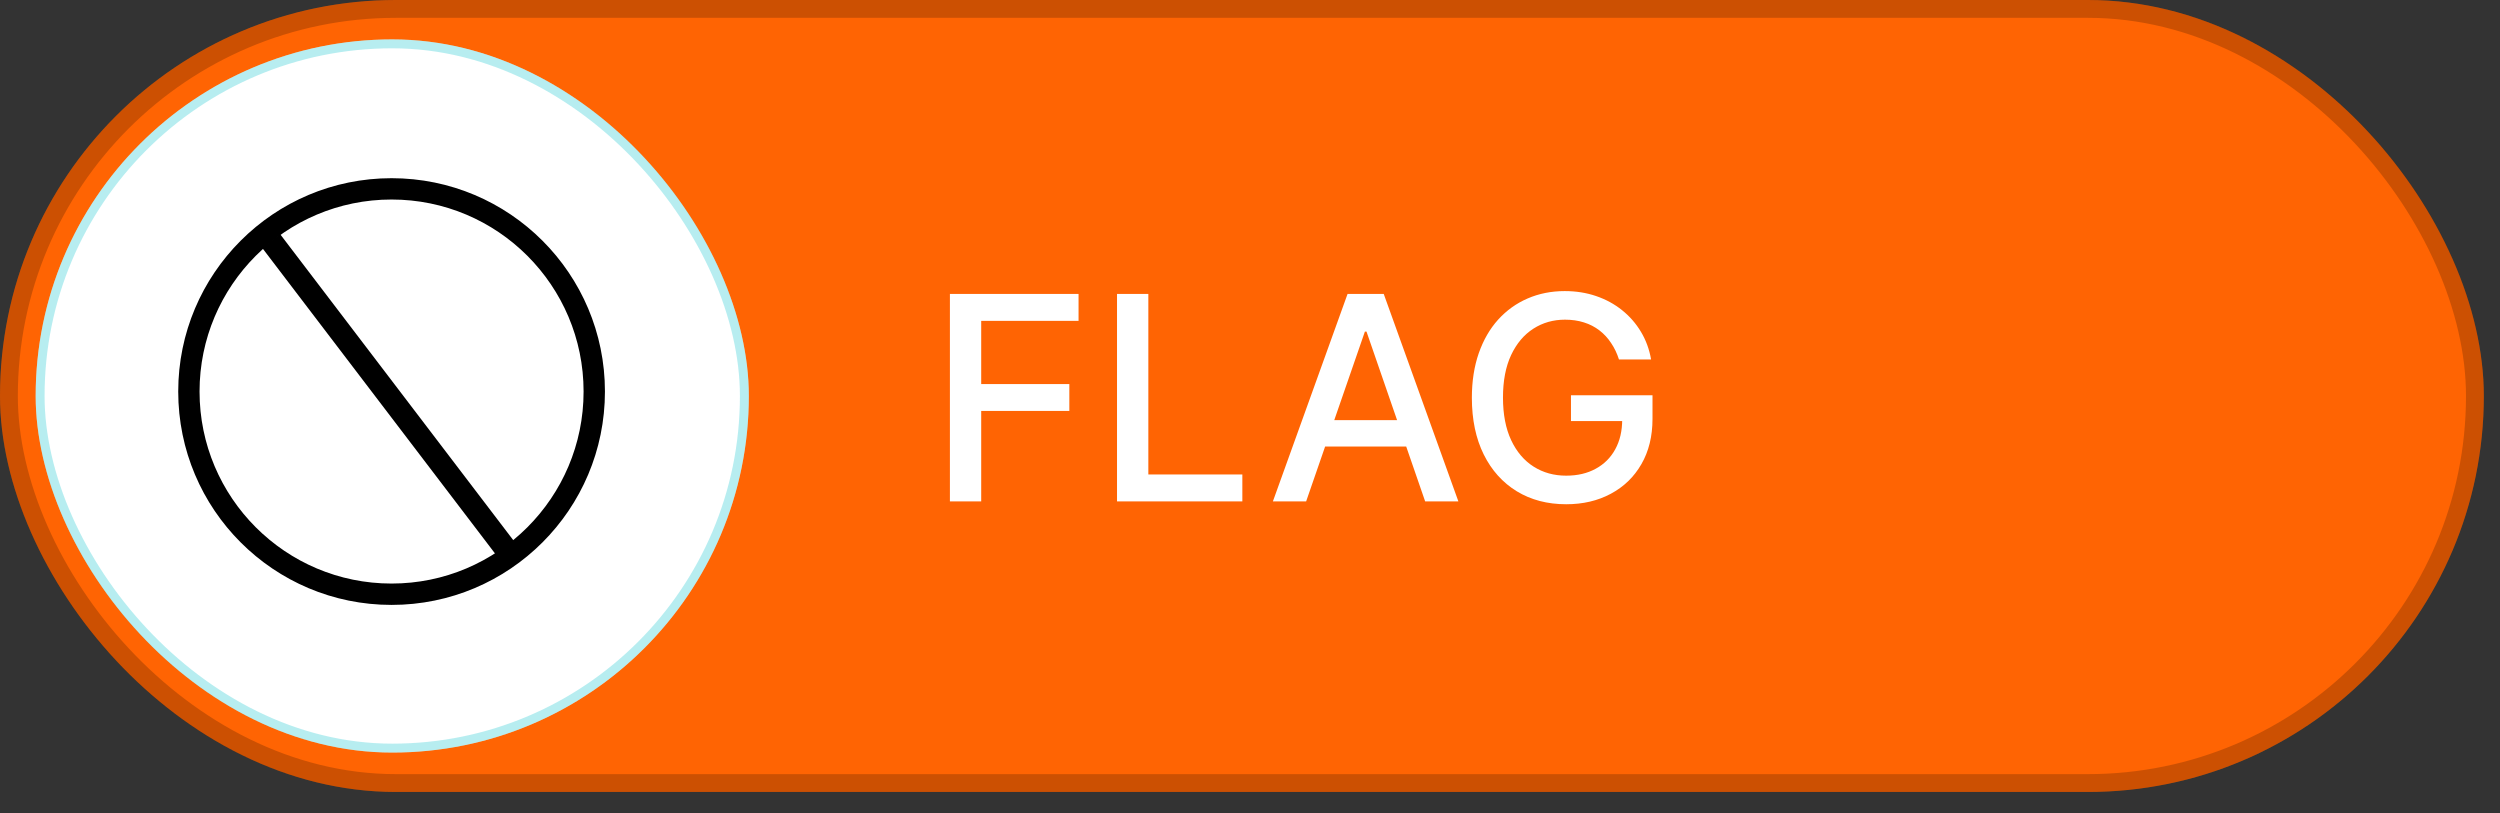
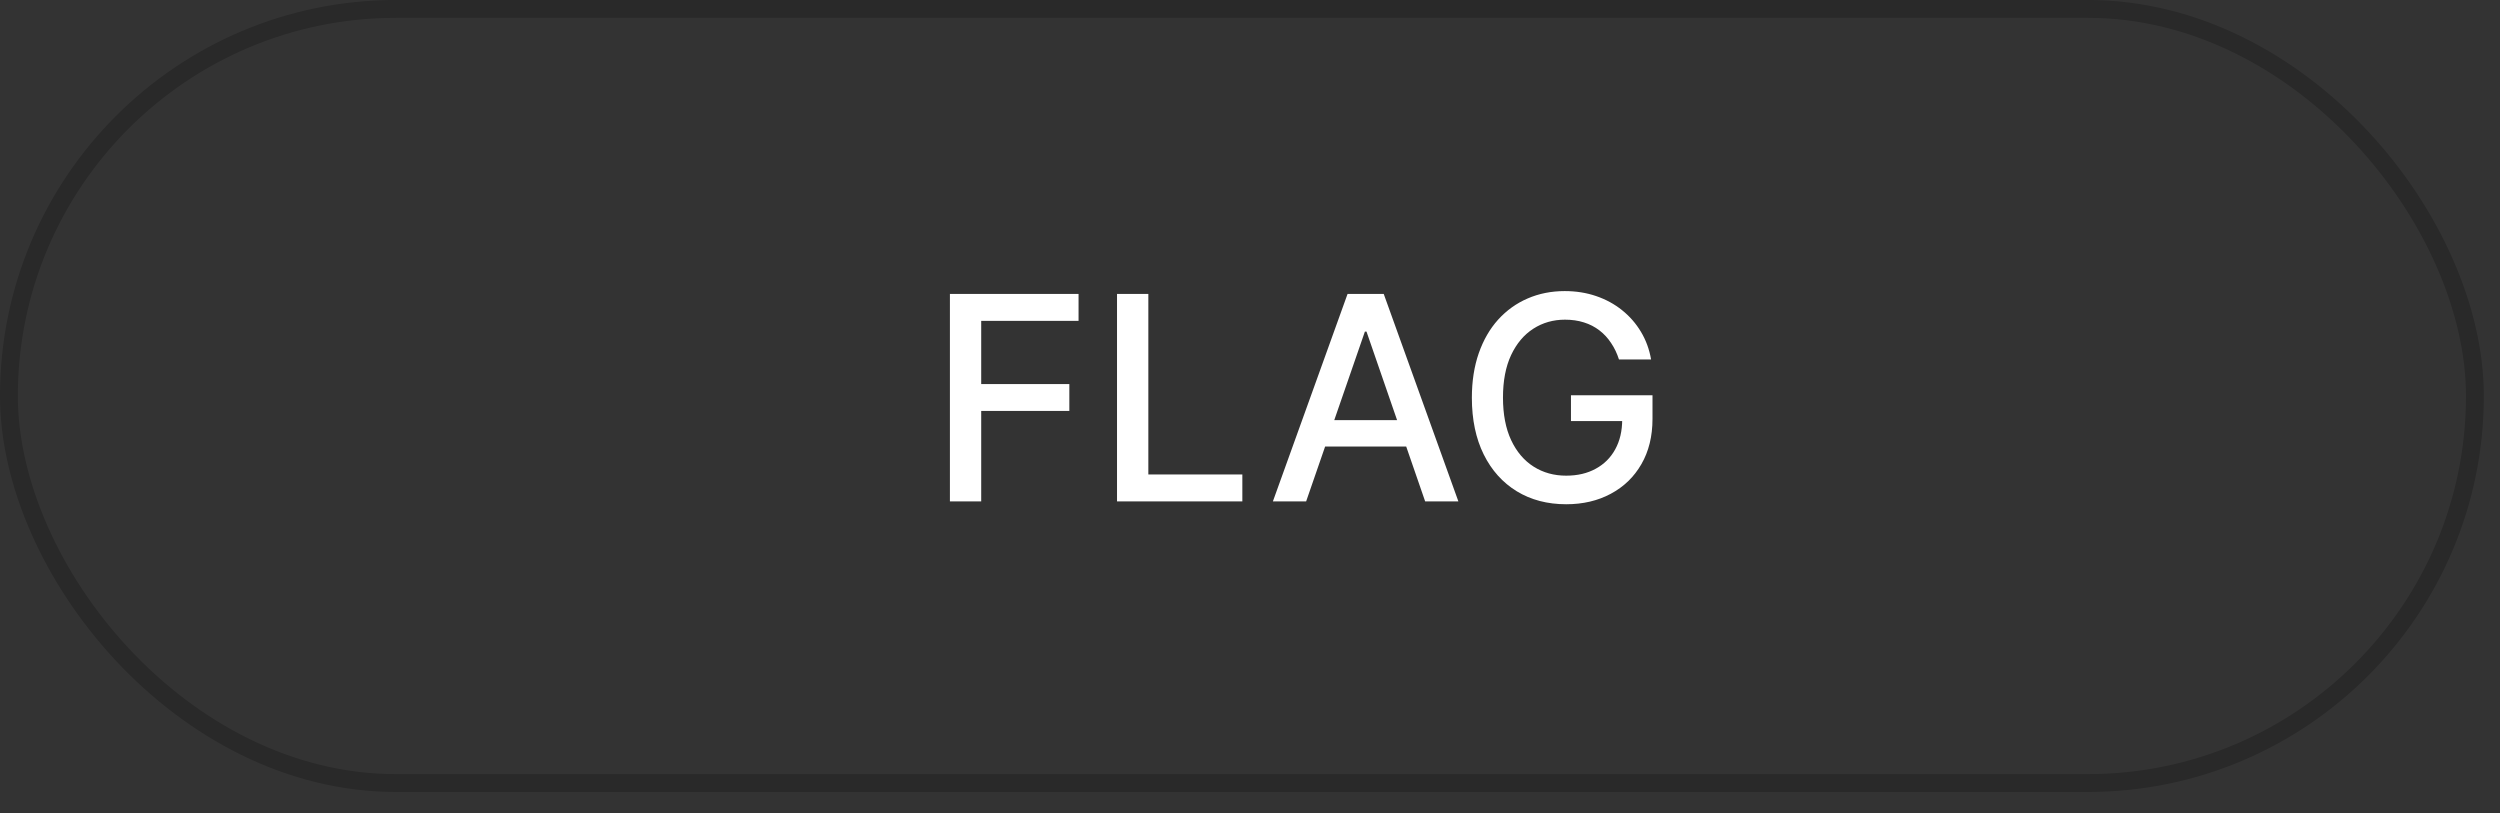
<svg xmlns="http://www.w3.org/2000/svg" width="83" height="27" viewBox="0 0 83 27" fill="none">
  <rect x="0" y="0" width="83" height="27" fill="#333333" stroke="none" />
-   <rect width="82.463" height="26.293" rx="13.146" fill="#FF6403" />
  <rect x="0.296" y="0.296" width="81.871" height="25.701" rx="12.85" stroke="black" stroke-opacity="0.2" stroke-width="0.592" />
  <g clip-path="url(#clip0_10027_6836)">
    <rect x="1.184" y="1.308" width="23.677" height="23.677" rx="11.838" fill="white" />
    <rect x="1.332" y="1.456" width="23.381" height="23.381" rx="11.691" stroke="#0FC1CD" stroke-opacity="0.3" stroke-width="0.296" />
    <g clip-path="url(#clip1_10027_6836)">
      <path fill-rule="evenodd" clip-rule="evenodd" d="M13 20.083C16.913 20.083 20.084 16.912 20.084 12.999C20.084 9.087 16.913 5.916 13 5.916C9.088 5.916 5.917 9.087 5.917 12.999C5.917 16.912 9.088 20.083 13 20.083ZM13 19.374C16.521 19.374 19.375 16.52 19.375 12.999C19.375 9.479 16.521 6.624 13 6.624C9.48 6.624 6.625 9.479 6.625 12.999C6.625 16.52 9.48 19.374 13 19.374Z" fill="black" />
      <path d="M9 7.999L17 18.499" stroke="black" stroke-width="0.75" />
    </g>
  </g>
  <path d="M31.537 16.646V9.759H35.808V10.653H32.576V12.752H35.502V13.643H32.576V16.646H31.537ZM37.085 16.646V9.759H38.125V15.752H41.246V16.646H37.085ZM43.364 16.646H42.26L44.739 9.759H45.94L48.418 16.646H47.315L45.368 11.01H45.314L43.364 16.646ZM43.548 13.949H47.127V14.824H43.548V13.949ZM53.75 11.935C53.685 11.731 53.597 11.548 53.487 11.386C53.38 11.223 53.251 11.084 53.101 10.969C52.95 10.853 52.779 10.764 52.586 10.704C52.395 10.643 52.186 10.613 51.957 10.613C51.569 10.613 51.219 10.713 50.908 10.912C50.596 11.112 50.35 11.404 50.168 11.79C49.989 12.173 49.899 12.643 49.899 13.199C49.899 13.758 49.99 14.229 50.171 14.615C50.353 15.001 50.602 15.293 50.918 15.493C51.234 15.693 51.594 15.792 51.998 15.792C52.372 15.792 52.698 15.716 52.976 15.563C53.257 15.411 53.473 15.196 53.625 14.918C53.78 14.637 53.857 14.308 53.857 13.929L54.127 13.979H52.156V13.122H54.863V13.905C54.863 14.484 54.74 14.986 54.493 15.412C54.249 15.836 53.91 16.163 53.477 16.394C53.047 16.625 52.554 16.741 51.998 16.741C51.374 16.741 50.827 16.597 50.356 16.31C49.888 16.023 49.522 15.616 49.26 15.089C48.998 14.56 48.866 13.932 48.866 13.206C48.866 12.657 48.943 12.163 49.095 11.726C49.248 11.289 49.462 10.918 49.737 10.613C50.016 10.306 50.342 10.071 50.716 9.91C51.093 9.746 51.504 9.664 51.95 9.664C52.323 9.664 52.669 9.719 52.99 9.829C53.313 9.939 53.6 10.095 53.851 10.297C54.104 10.499 54.314 10.739 54.48 11.017C54.645 11.292 54.758 11.598 54.816 11.935H53.75Z" fill="white" />
  <defs>
    <clipPath id="clip0_10027_6836">
-       <rect x="1.184" y="1.308" width="23.677" height="23.677" rx="4.143" fill="white" />
-     </clipPath>
+       </clipPath>
    <clipPath id="clip1_10027_6836">
      <rect width="16" height="16" fill="white" transform="translate(5 4.999)" />
    </clipPath>
  </defs>
</svg>